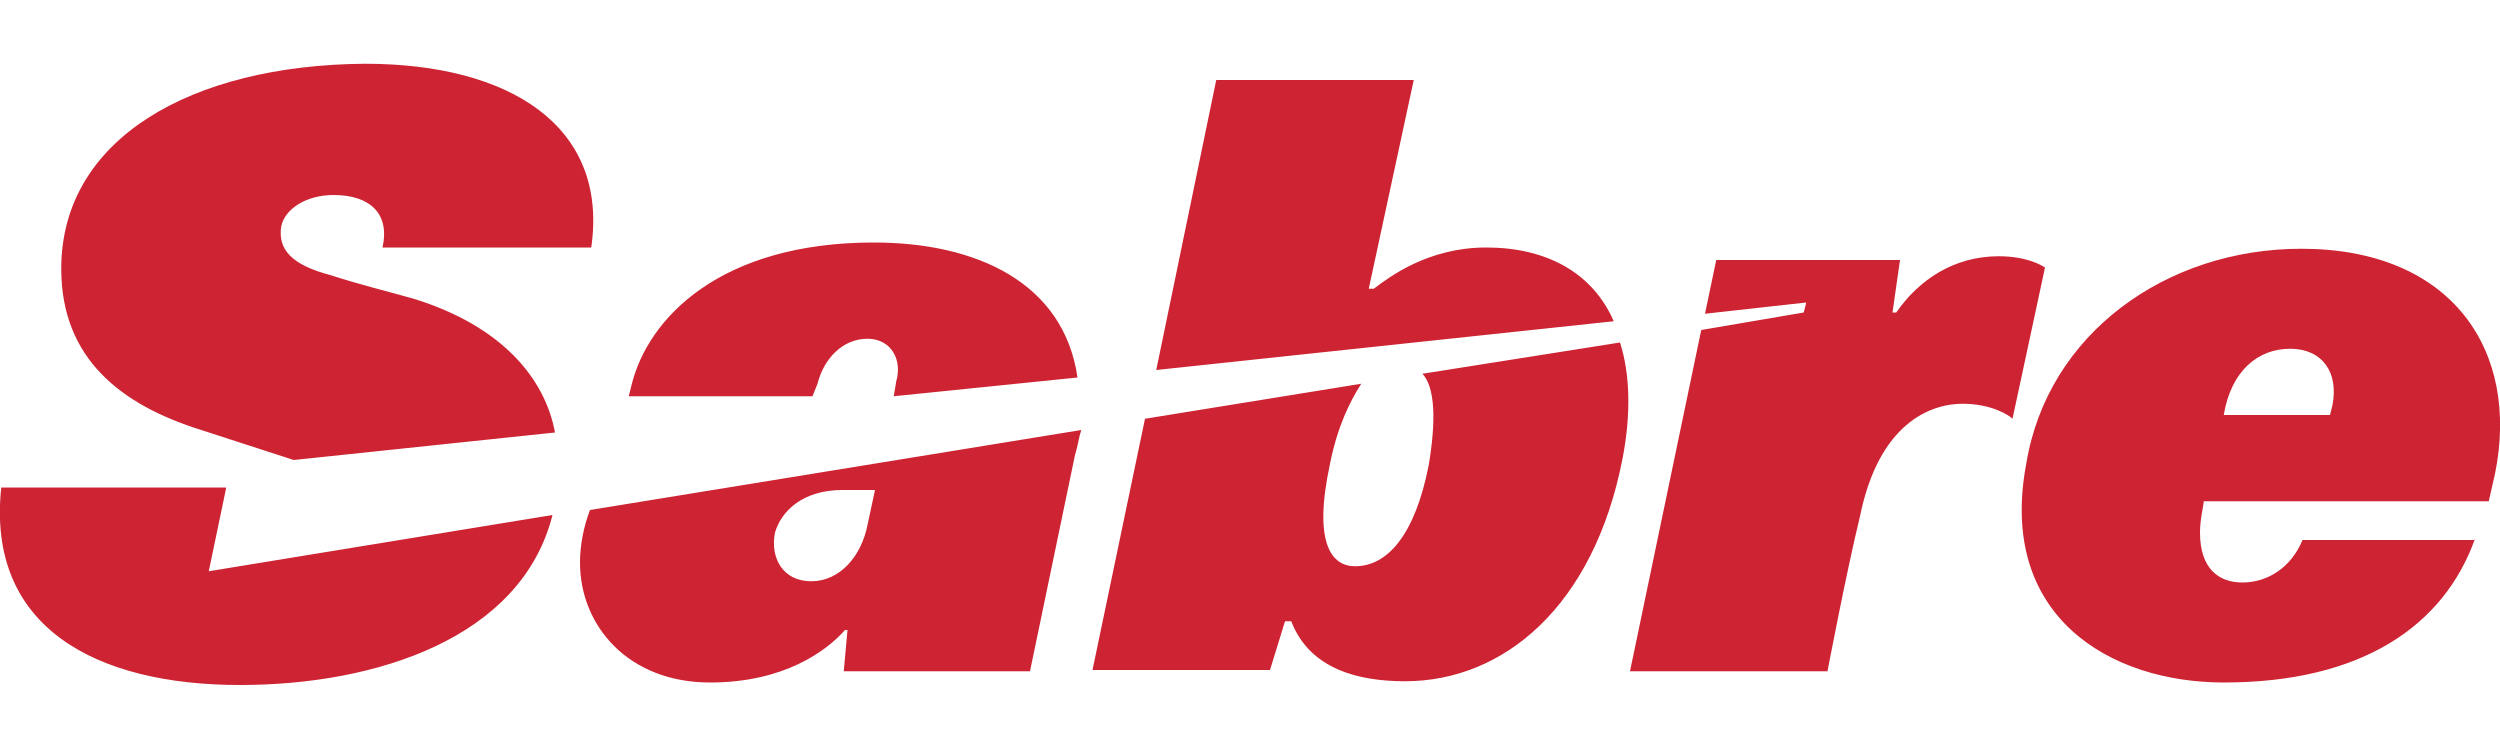
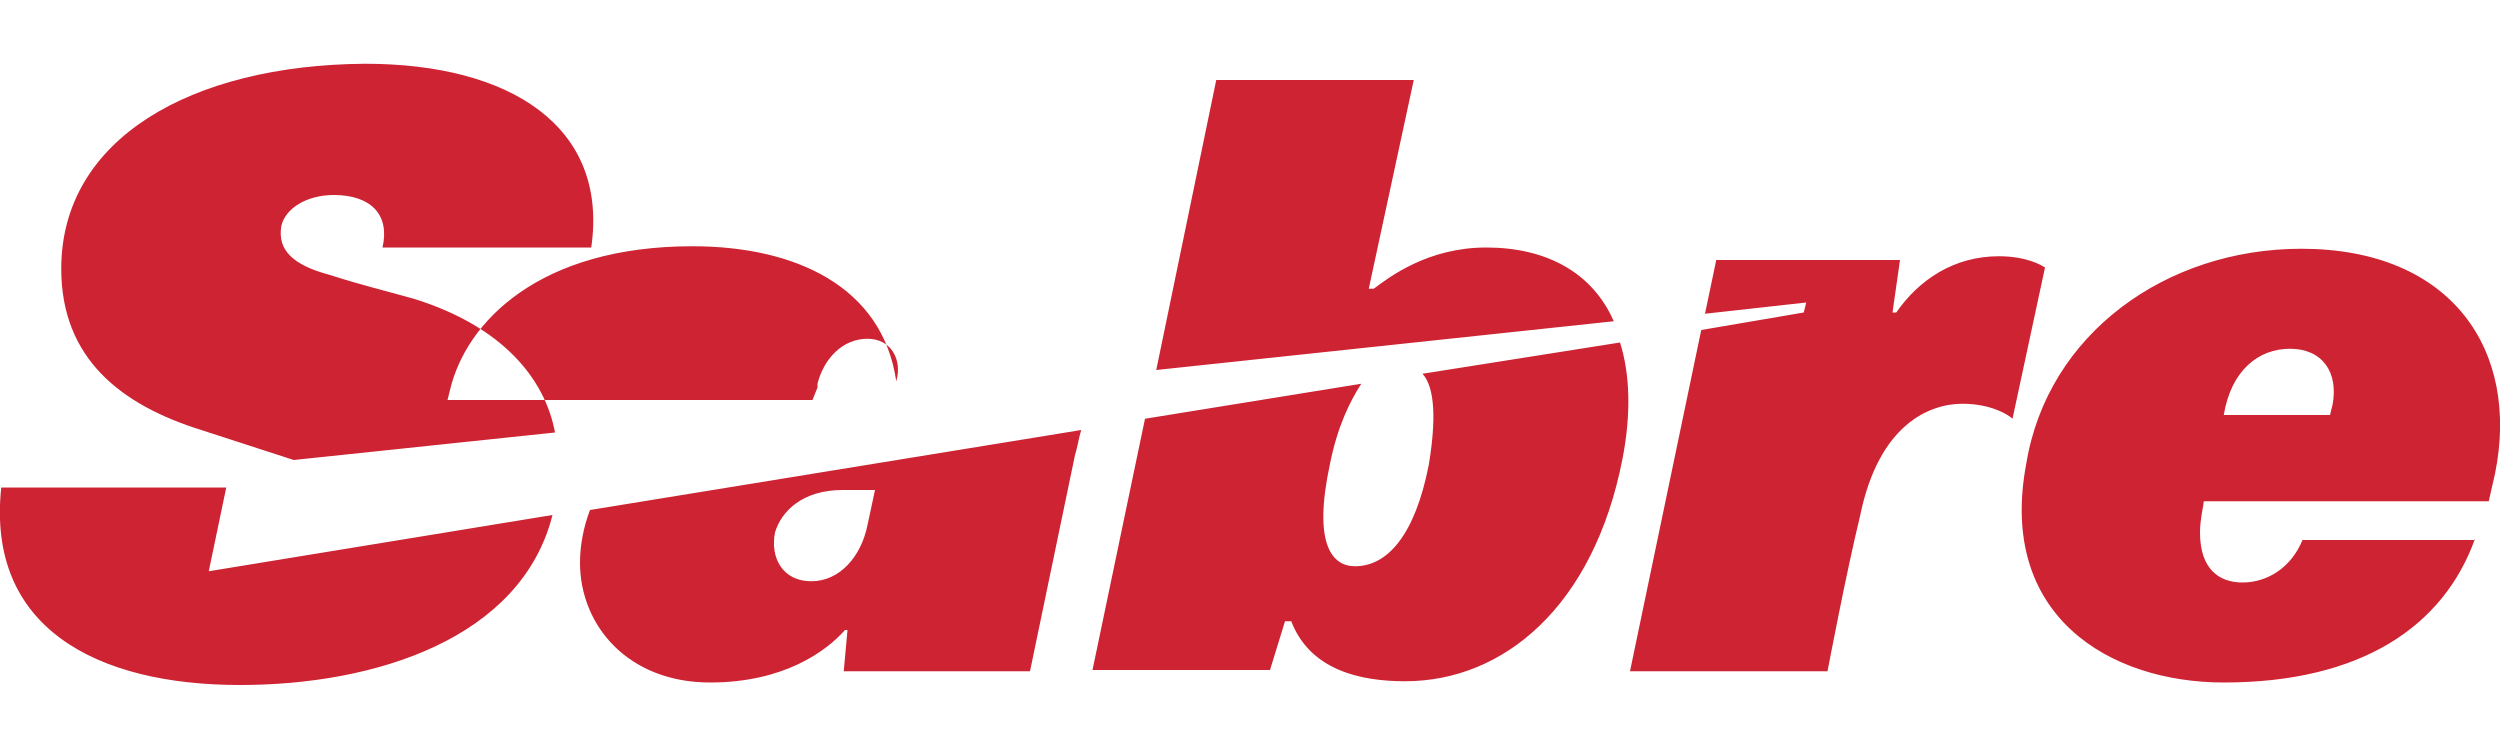
<svg xmlns="http://www.w3.org/2000/svg" viewBox="0 0 200 60" id="sabre">
-   <path d="M198 43.1c-2.5 7-9.1 11.5-20.1 11.5-9.1 0-18.1-5.3-15.8-17.5 1.7-10.4 11.2-17.2 22-17.2 12.1 0 17.5 8.2 15.5 18l-.5 2.2h-22.8c0 .3-.3 1.4-.3 2.5 0 2.9 1.5 4 3.4 4 2 0 3.9-1.2 4.8-3.4H198zm-11.6-9.9l.2-.8c.5-2.6-.8-4.5-3.4-4.5-2.5 0-4.7 1.7-5.3 5.3h8.5zm-26.5-12.7c-3.6 0-6.4 1.9-8.2 4.5h-.3l.6-4.2h-14.7l-.9 4.3 8.1-.9-.2.8-8.2 1.4-5.7 27.3h15.8s1.5-7.9 2.6-12.4c1.5-7.4 5.6-9 8.2-9 2.3 0 3.7.9 4 1.2l2.6-12.1c-.3-.2-1.5-.9-3.7-.9zM16.1 34.4c-6.4-2-11.2-5.7-11.2-12.9 0-10.4 10.4-16.3 24.3-16.4 11.6 0 19.5 5 18.1 14.7H30.6c.6-2.6-.9-4.2-3.9-4.2-2.2 0-3.9 1.1-4.2 2.5-.3 1.9.9 3.1 3.9 3.9 2.5.8 4.2 1.2 6.7 1.9 7.1 2.2 10.5 6.4 11.3 10.7l-20.9 2.2-7.4-2.4zm.6 11.3l1.4-6.7H.1c-1.2 11.2 7.6 15.8 19.1 15.8 10.8 0 22.5-3.7 25-13.6l-27.5 4.5zm93.2-22.6c1.2-.9 4.3-3.3 9-3.3 4.8 0 8.5 2 10.2 5.9l-36.6 3.9 4.8-23.2h15.8l-3.6 16.7h.4zm-1 7.6c-.9 1.4-1.9 3.4-2.5 6.4-1.4 6.5.2 8.2 2 8.2 2.6 0 4.8-2.5 5.9-8.1.6-3.6.5-6.2-.5-7.3l15.8-2.5c.8 2.5.9 5.7.2 9.3-2.3 11.8-9.5 17.8-17.4 17.8-3.6 0-7.6-.9-9.1-4.8h-.5l-1.2 3.9H87.4l4.2-20.1 17.3-2.8zM69.4 42c-.5 2.5-2.2 4.5-4.5 4.5s-3.3-1.9-2.9-3.9c.5-1.7 2.2-3.4 5.4-3.4H70l-.6 2.8zm-4-11.3c.5-2 2-3.6 4-3.6 1.9 0 2.8 1.7 2.3 3.4l-.2 1.2 14.7-1.5c-1.1-7.6-8.1-10.8-16.3-10.8-12.2 0-18.1 6-19.4 11.5l-.2.8H65l.4-1zM47.2 40.8c-.5 1.3-.8 2.8-.8 4.2 0 5.1 3.9 9.6 10.4 9.6 5.9 0 9.3-2.5 10.8-4.2h.2l-.3 3.3h14.9L86 36.4c.2-.6.3-1.4.5-2l-39.3 6.4z" fill="#cd2332" />
+   <path d="M198 43.1c-2.5 7-9.1 11.5-20.1 11.5-9.1 0-18.1-5.3-15.8-17.5 1.7-10.4 11.2-17.2 22-17.2 12.1 0 17.5 8.2 15.5 18l-.5 2.2h-22.8c0 .3-.3 1.4-.3 2.5 0 2.9 1.5 4 3.4 4 2 0 3.9-1.2 4.8-3.4H198zm-11.6-9.9l.2-.8c.5-2.6-.8-4.5-3.4-4.5-2.5 0-4.7 1.7-5.3 5.3h8.5zm-26.5-12.7c-3.6 0-6.4 1.9-8.2 4.5h-.3l.6-4.2h-14.7l-.9 4.3 8.1-.9-.2.8-8.2 1.4-5.7 27.3h15.8s1.5-7.9 2.6-12.4c1.5-7.4 5.6-9 8.2-9 2.3 0 3.7.9 4 1.2l2.6-12.1c-.3-.2-1.5-.9-3.7-.9zM16.1 34.4c-6.4-2-11.2-5.7-11.2-12.9 0-10.4 10.4-16.3 24.3-16.4 11.6 0 19.5 5 18.1 14.7H30.6c.6-2.6-.9-4.2-3.9-4.2-2.2 0-3.9 1.1-4.2 2.5-.3 1.9.9 3.1 3.9 3.9 2.5.8 4.2 1.2 6.7 1.9 7.1 2.2 10.5 6.4 11.3 10.7l-20.9 2.2-7.4-2.4zm.6 11.3l1.4-6.7H.1c-1.2 11.2 7.6 15.8 19.1 15.8 10.8 0 22.5-3.7 25-13.6l-27.5 4.5zm93.2-22.6c1.2-.9 4.3-3.3 9-3.3 4.8 0 8.5 2 10.2 5.9l-36.6 3.9 4.8-23.2h15.8l-3.6 16.7h.4zm-1 7.6c-.9 1.4-1.9 3.4-2.5 6.4-1.4 6.5.2 8.2 2 8.2 2.6 0 4.8-2.5 5.9-8.1.6-3.6.5-6.2-.5-7.3l15.8-2.5c.8 2.5.9 5.7.2 9.3-2.3 11.8-9.5 17.8-17.4 17.8-3.6 0-7.6-.9-9.1-4.8h-.5l-1.2 3.9H87.4l4.2-20.1 17.3-2.8zM69.4 42c-.5 2.5-2.2 4.5-4.5 4.5s-3.3-1.9-2.9-3.9c.5-1.7 2.2-3.4 5.4-3.4H70l-.6 2.8zm-4-11.3c.5-2 2-3.6 4-3.6 1.9 0 2.8 1.7 2.3 3.4c-1.1-7.6-8.1-10.8-16.3-10.8-12.2 0-18.1 6-19.4 11.5l-.2.8H65l.4-1zM47.2 40.8c-.5 1.3-.8 2.8-.8 4.2 0 5.1 3.9 9.6 10.4 9.6 5.9 0 9.3-2.5 10.8-4.2h.2l-.3 3.3h14.9L86 36.4c.2-.6.3-1.4.5-2l-39.3 6.4z" fill="#cd2332" />
</svg>